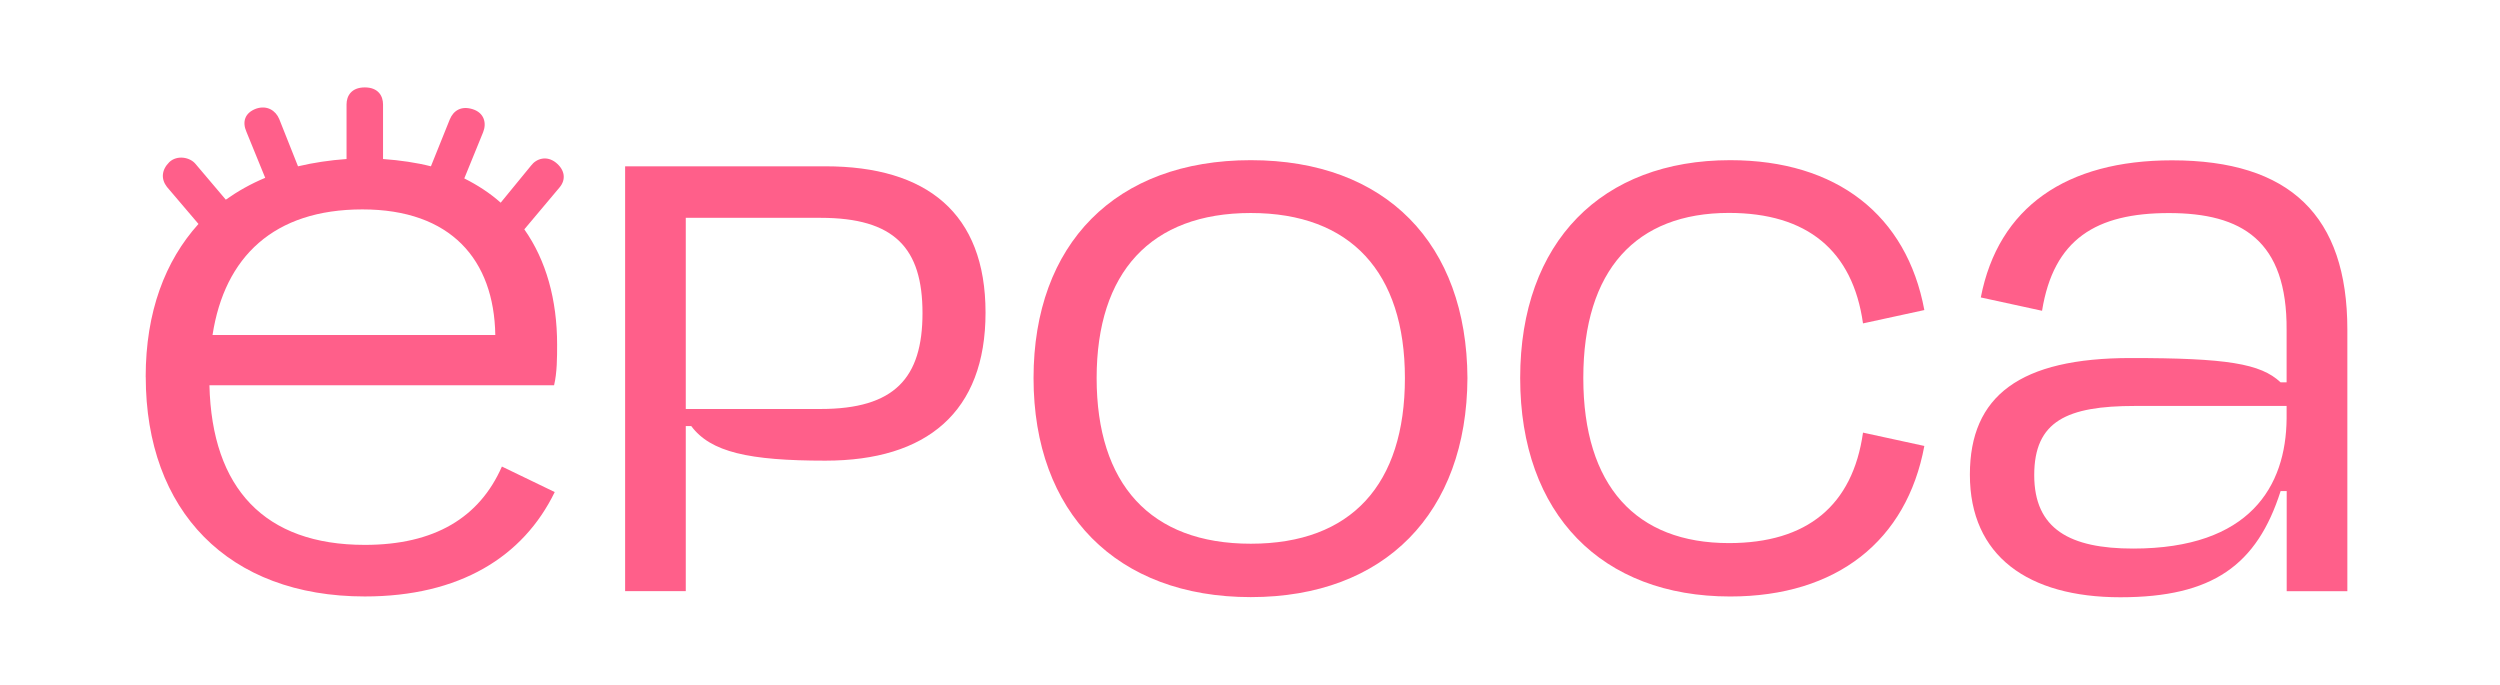
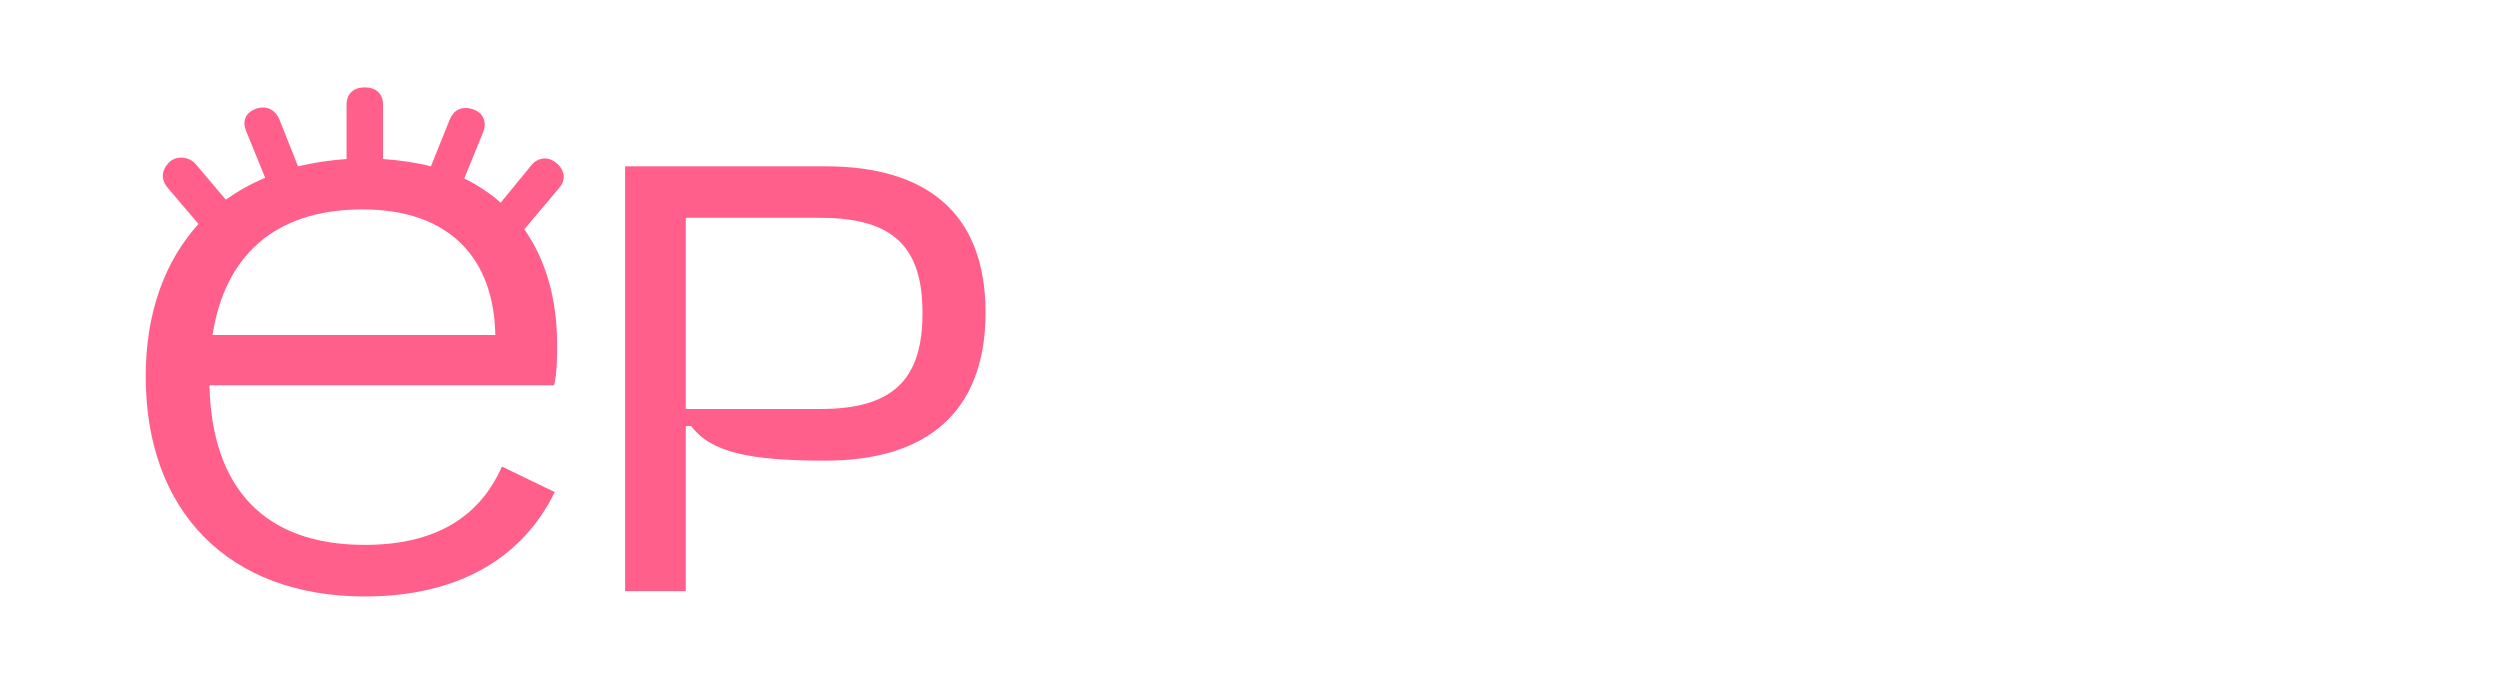
<svg xmlns="http://www.w3.org/2000/svg" width="84" height="23" viewBox="0 0 84 23" fill="none">
  <path d="M4.895 12.662C4.895 10.481 5.548 8.767 6.669 7.525L5.609 6.28C5.405 6.016 5.425 5.709 5.691 5.445C5.955 5.2 6.383 5.283 6.567 5.505L7.587 6.709C7.993 6.423 8.422 6.179 8.911 5.975L8.279 4.426C8.136 4.099 8.219 3.794 8.606 3.651C8.974 3.527 9.26 3.712 9.381 3.997L10.013 5.588C10.543 5.464 11.073 5.384 11.644 5.343V3.508C11.644 3.222 11.807 2.937 12.257 2.937C12.707 2.937 12.87 3.222 12.87 3.508V5.343C13.441 5.384 13.99 5.464 14.479 5.588L15.111 4.017C15.235 3.712 15.499 3.547 15.886 3.67C16.273 3.794 16.356 4.14 16.232 4.445L15.6 5.995C16.048 6.22 16.457 6.484 16.823 6.81L17.842 5.566C18.026 5.322 18.372 5.22 18.678 5.464C18.983 5.709 19.024 6.036 18.799 6.3L17.617 7.706C18.351 8.747 18.719 10.072 18.719 11.58C18.719 12.008 18.719 12.517 18.617 12.945H7.037C7.119 16.412 8.892 18.308 12.257 18.308C14.603 18.308 16.111 17.39 16.864 15.676L18.639 16.533C17.578 18.715 15.438 20.041 12.257 20.041C7.669 20.041 4.897 17.165 4.897 12.66L4.895 12.662ZM16.642 11.255C16.6 8.728 15.152 7.036 12.177 7.036C9.202 7.036 7.548 8.626 7.141 11.255H16.644H16.642Z" fill="#FF5F8A" />
  <path d="M21.004 5.588H27.732C31.136 5.588 33.114 7.157 33.114 10.503C33.114 13.848 31.136 15.478 27.732 15.478C25.163 15.478 23.878 15.192 23.226 14.316H23.042V19.862H21.004V5.588ZM27.57 13.742C30.059 13.742 30.996 12.701 30.996 10.52C30.996 8.338 30.059 7.319 27.57 7.319H23.042V13.742H27.57Z" fill="#FF5F8A" />
-   <path d="M34.727 12.703C34.727 8.198 37.479 5.382 42.026 5.382C46.573 5.382 49.284 8.195 49.306 12.703C49.284 17.231 46.534 20.063 42.026 20.063C37.518 20.063 34.727 17.228 34.727 12.703ZM47.205 12.703C47.205 9.156 45.389 7.157 42.026 7.157C38.663 7.157 36.847 9.154 36.847 12.703C36.847 16.253 38.641 18.269 42.026 18.269C45.411 18.269 47.205 16.272 47.205 12.703Z" fill="#FF5F8A" />
-   <path d="M51.078 12.703C51.078 8.115 53.831 5.382 58.133 5.382C61.721 5.382 64.067 7.237 64.658 10.418L62.597 10.866C62.251 8.418 60.721 7.154 58.092 7.154C54.971 7.154 53.199 9.072 53.199 12.701C53.199 16.33 54.974 18.248 58.092 18.248C60.721 18.248 62.251 16.984 62.597 14.536L64.658 14.984C64.067 18.165 61.721 20.042 58.133 20.042C53.831 20.042 51.078 17.289 51.078 12.701V12.703Z" fill="#FF5F8A" />
-   <path d="M66.188 15.945C66.188 13.294 67.88 12.03 71.591 12.03C74.814 12.03 75.956 12.214 76.627 12.846H76.83V11.093C76.852 8.077 75.322 7.159 72.874 7.159C70.427 7.159 69.001 8.036 68.613 10.442L66.555 9.994C67.146 6.956 69.429 5.387 72.979 5.387C76.935 5.387 78.871 7.241 78.871 11.076V19.865H76.833V16.5H76.629C75.835 18.988 74.346 20.068 71.245 20.068C68.144 20.068 66.188 18.681 66.188 15.95V15.945ZM71.671 18.432C75.608 18.432 76.809 16.332 76.83 14.069V13.64H71.734C69.449 13.64 68.35 14.149 68.35 15.964C68.35 17.78 69.553 18.432 71.674 18.432H71.671Z" fill="#FF5F8A" />
</svg>